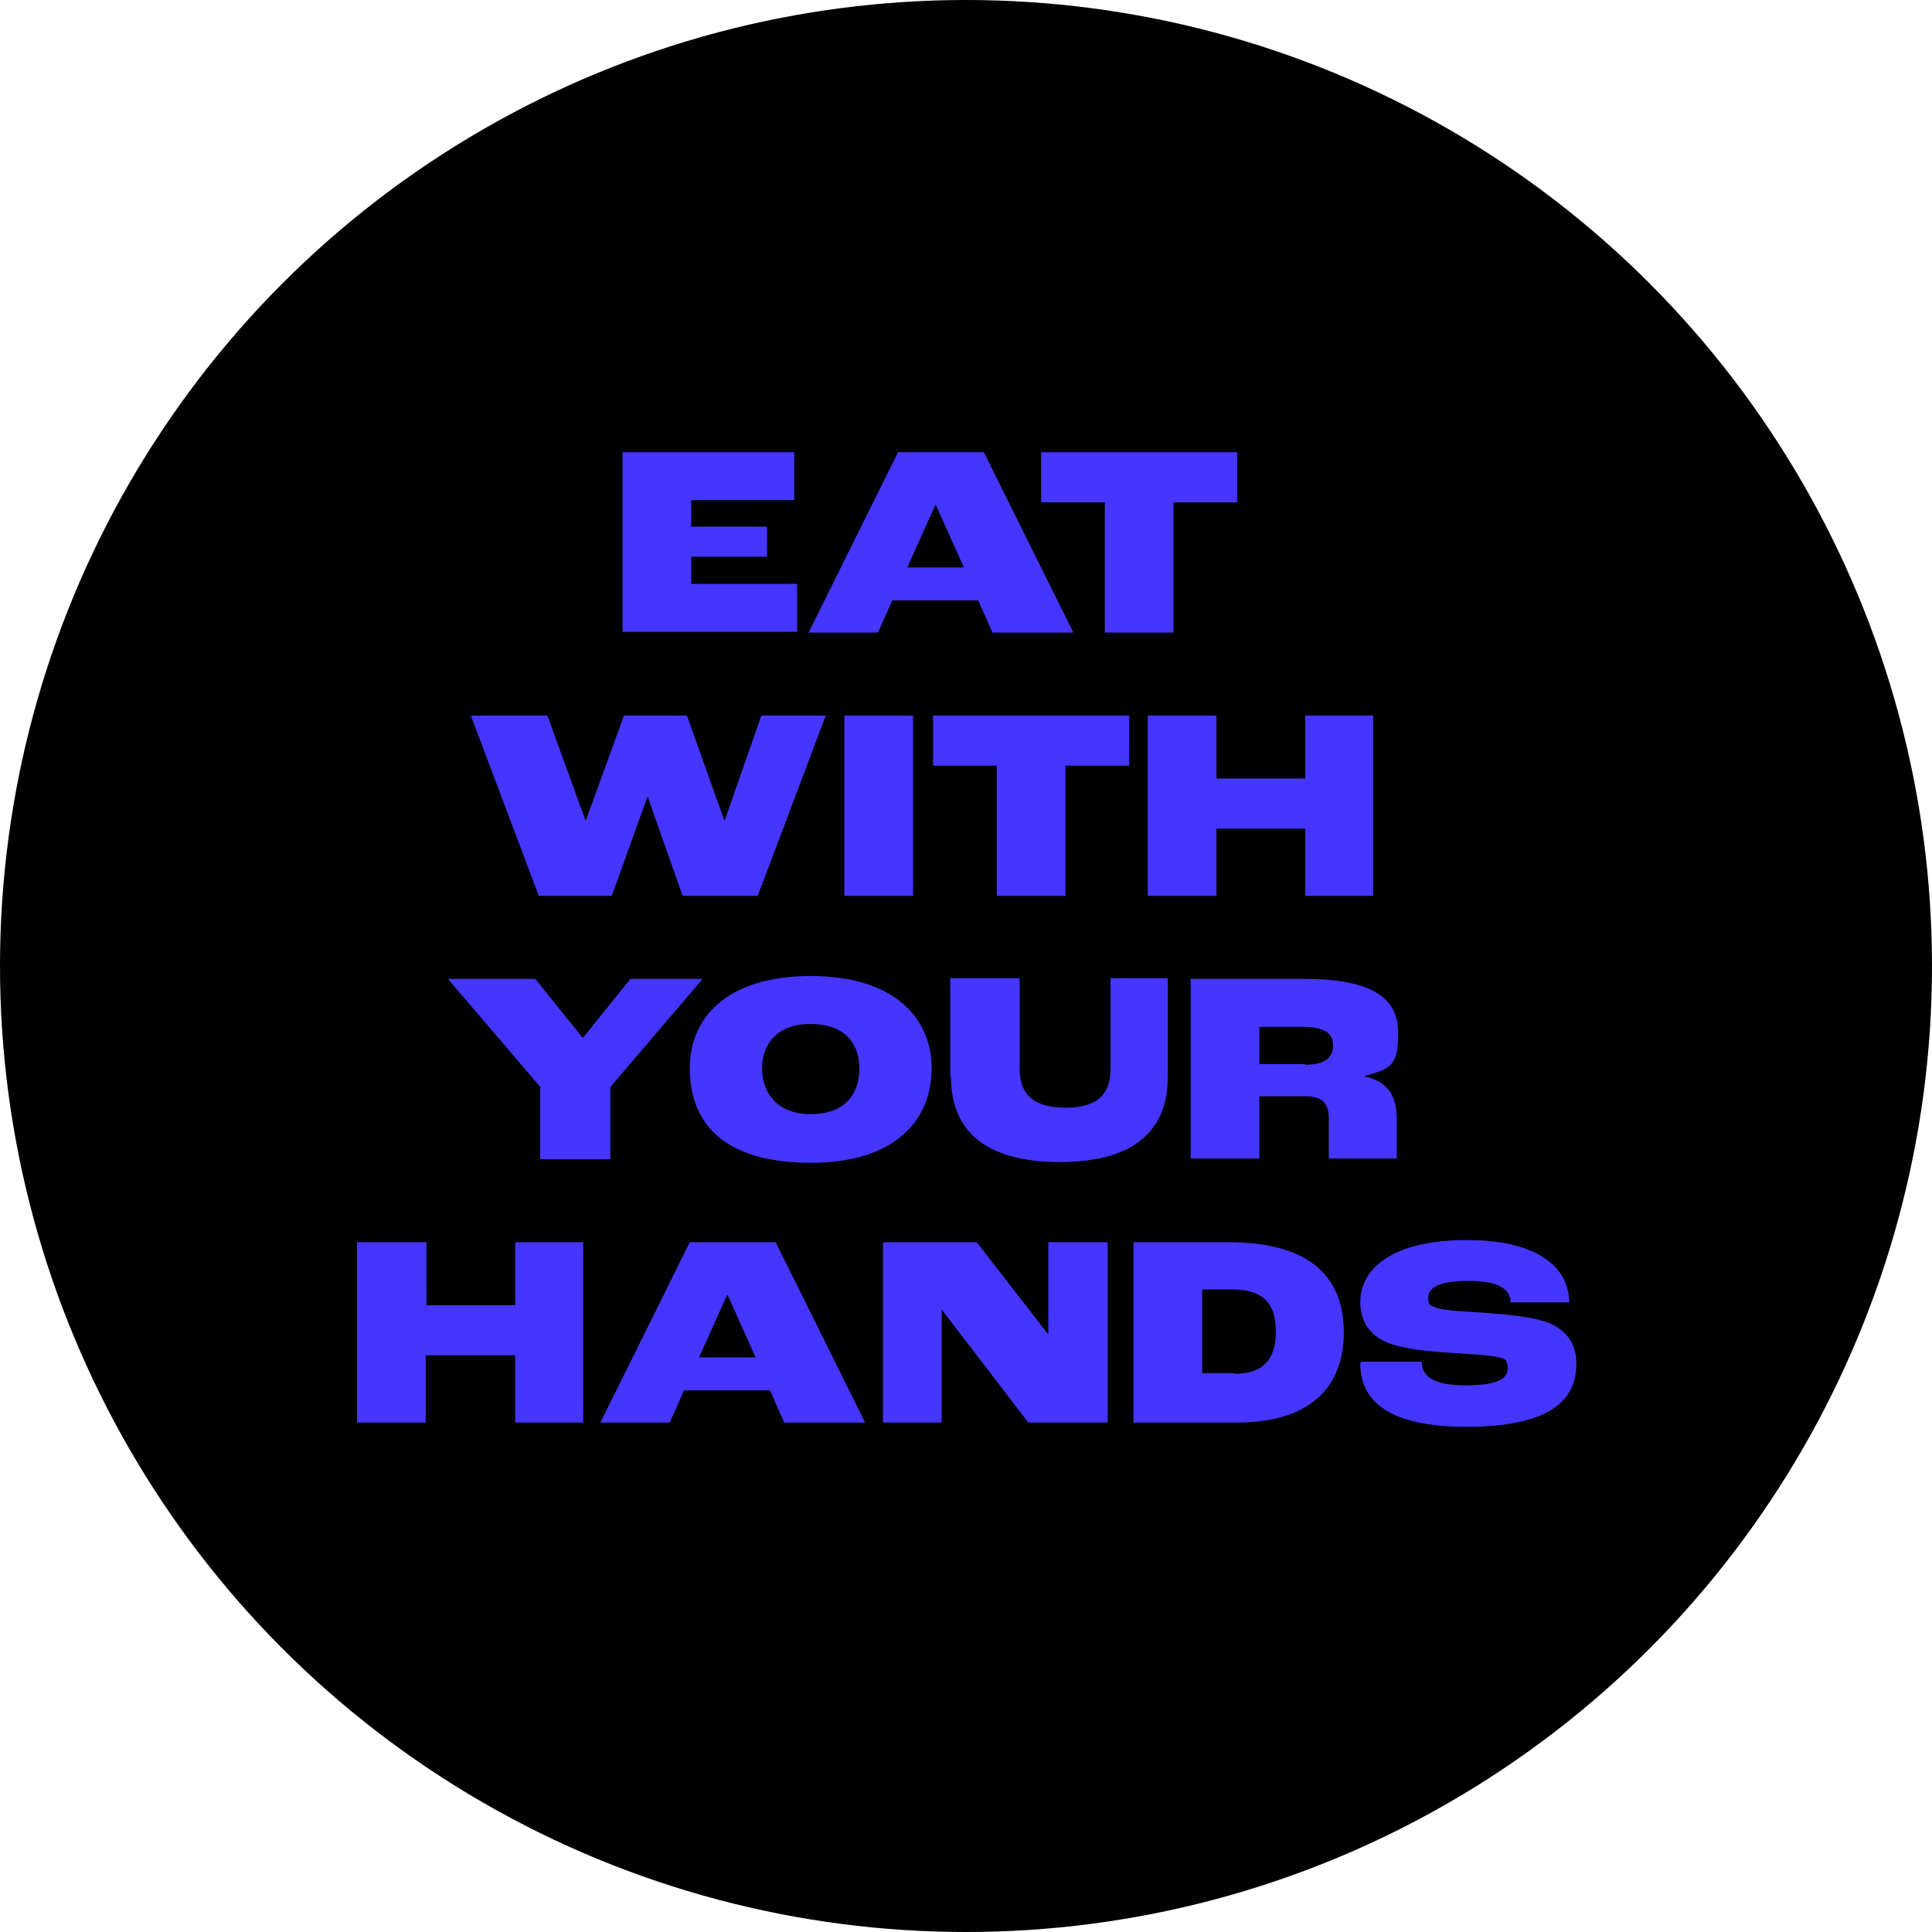
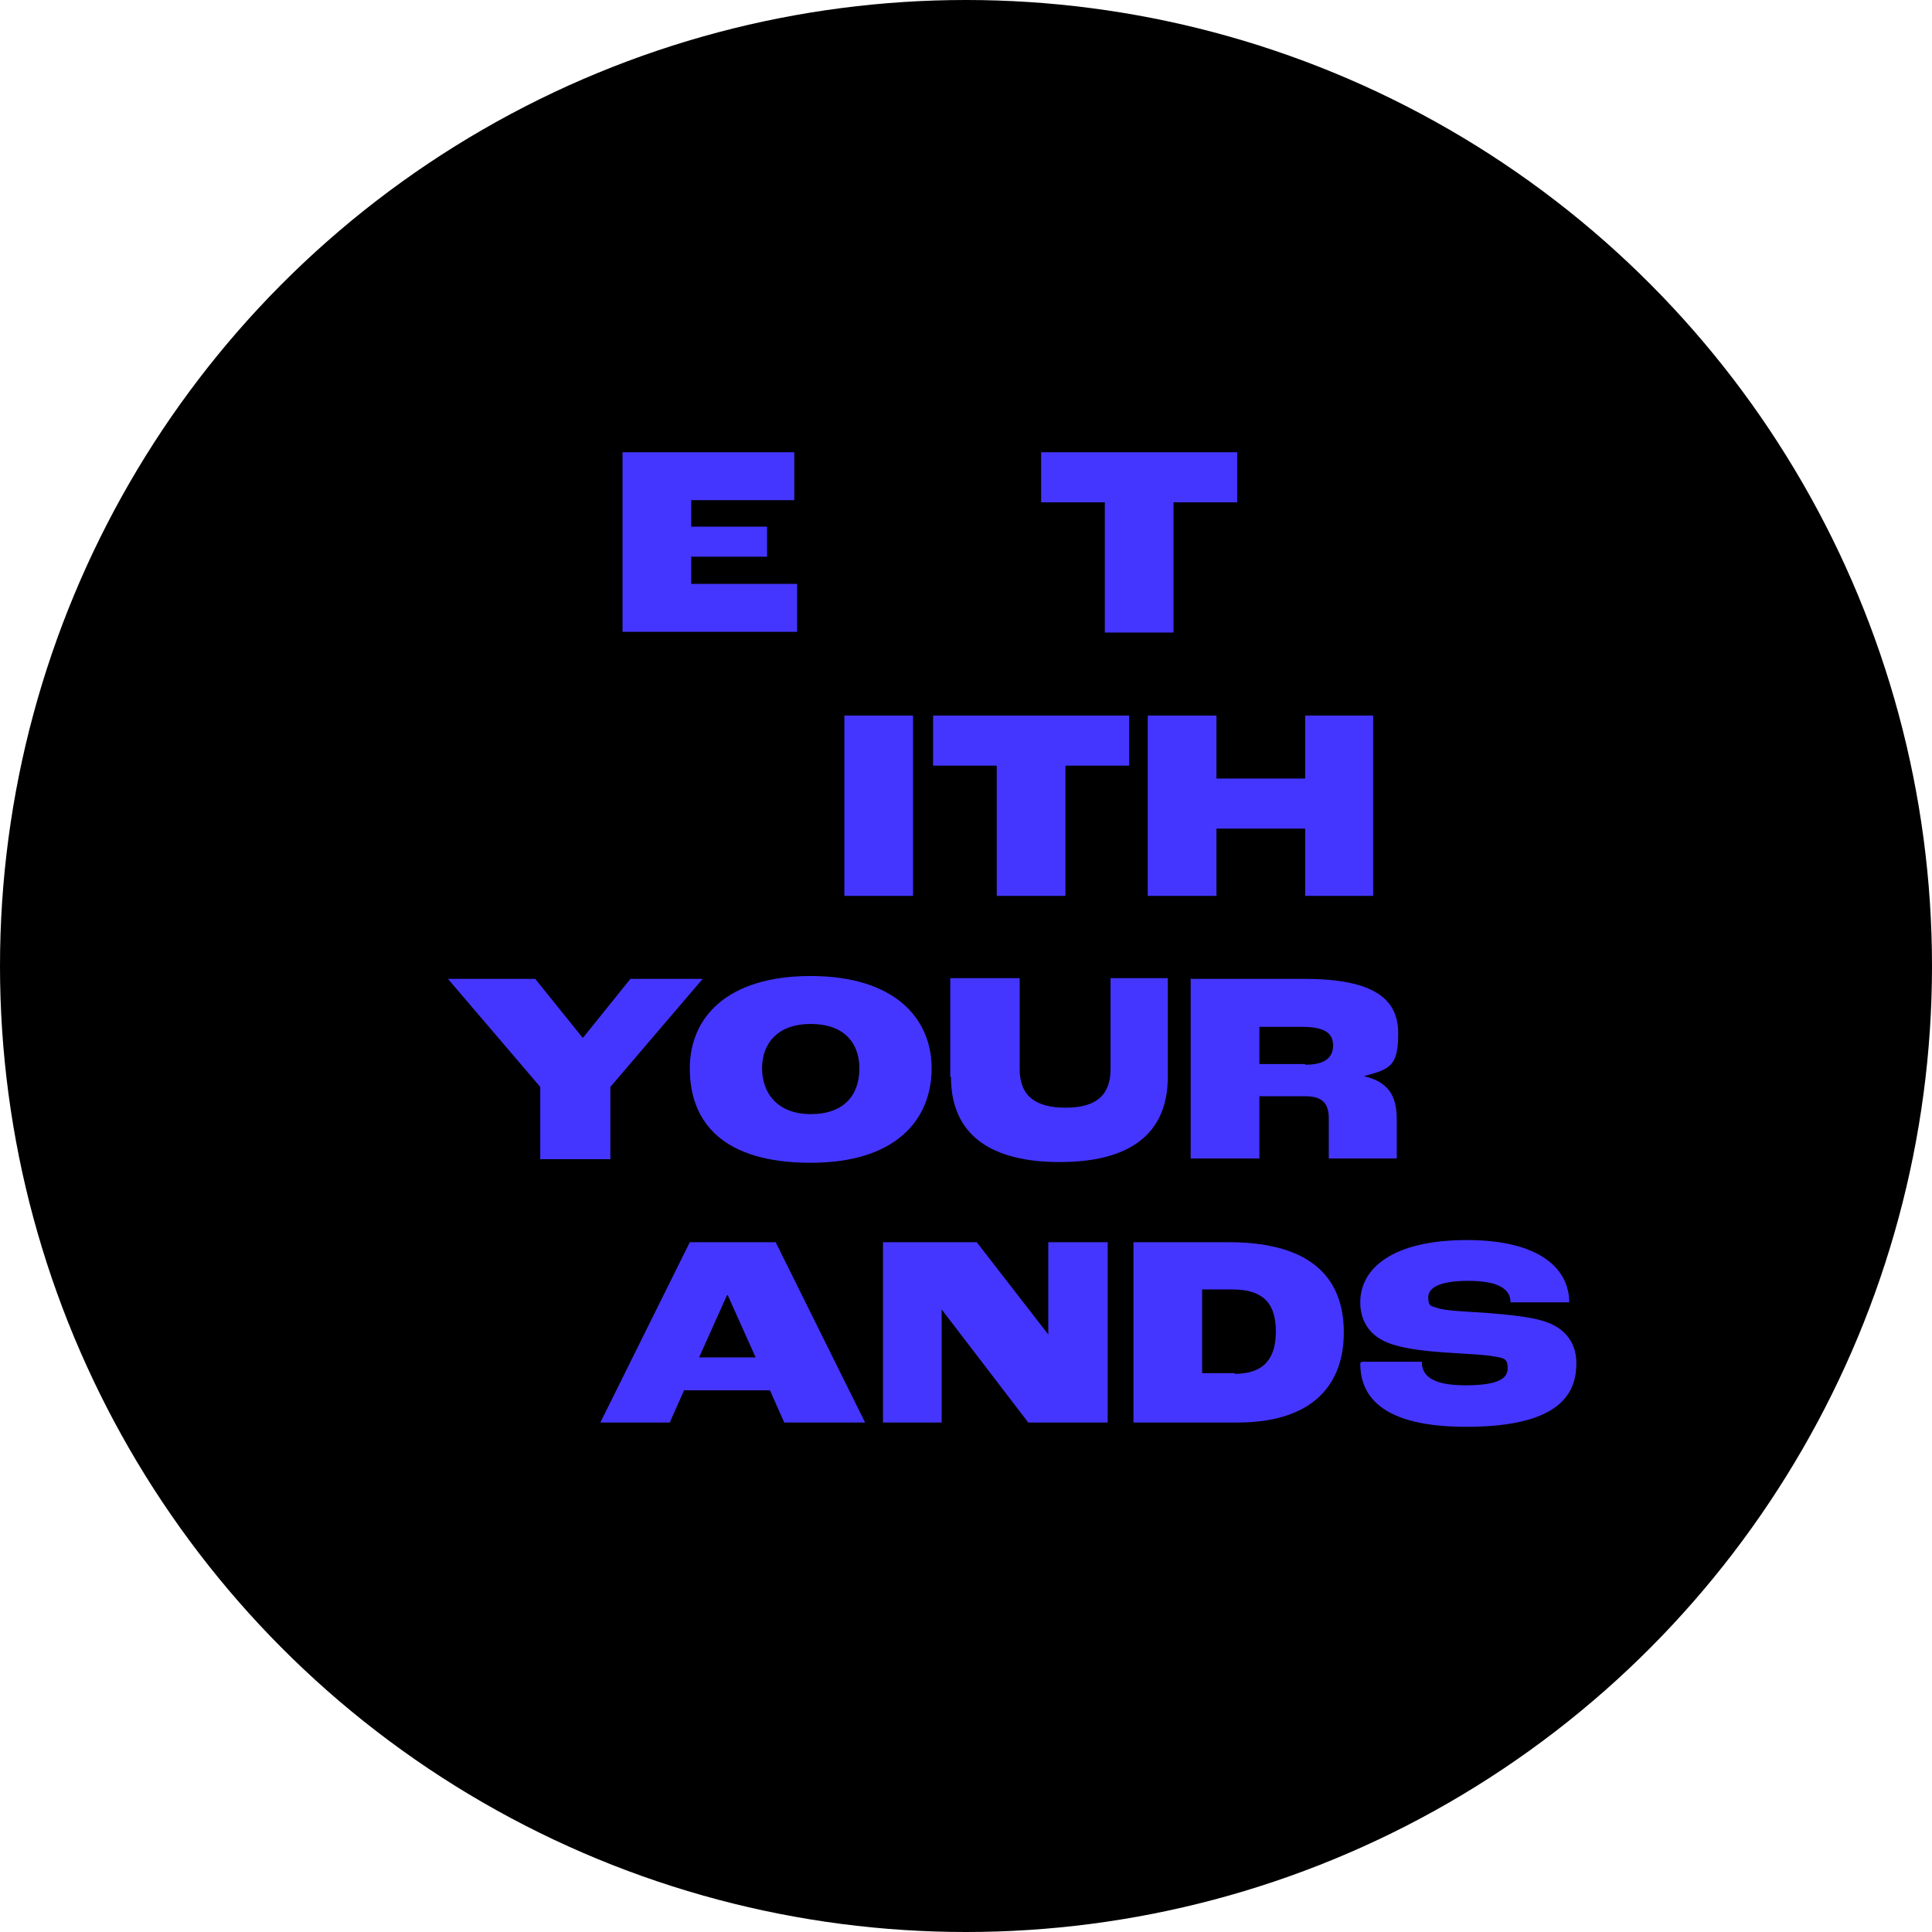
<svg xmlns="http://www.w3.org/2000/svg" id="Layer_1" version="1.1" viewBox="0 0 270 270">
  <defs>
    <style>
      .st0 {
        fill: #4536ff;
      }
    </style>
  </defs>
  <circle cx="135" cy="135" r="135" />
  <g>
    <path class="st0" d="M87,63.2h24v6.7h-14.4v3.7h10.6v4.2h-10.6v3.8h14.8v6.7h-24.4v-25.2h0Z" />
-     <path class="st0" d="M136.7,83.9h-12l-2,4.5h-9.7l12.5-25.2h12l12.5,25.2h-11.3l-2-4.5ZM134.7,79.3l-3.9-8.7h-.1l-3.9,8.7h7.9Z" />
    <path class="st0" d="M154.4,70.2h-8.9v-7h27.4v7h-8.9v18.2h-9.6v-18.2Z" />
-     <path class="st0" d="M65.8,100h10.7l5.3,14.6h.1l5.3-14.6h8.8l5.2,14.6h.1l5.1-14.6h9l-9.5,25.2h-10.5l-4.9-13.9h0l-5,13.9h-10.2l-9.5-25.2h0Z" />
    <path class="st0" d="M118,100h9.6v25.2h-9.6v-25.2Z" />
    <path class="st0" d="M139.3,107h-8.9v-7h27.4v7h-8.9v18.2h-9.6v-18.2Z" />
    <path class="st0" d="M160.4,100h9.6v8.8h12.4v-8.8h9.5v25.2h-9.5v-9.4h-12.4v9.4h-9.6v-25.2Z" />
    <path class="st0" d="M75.5,151.9l-12.9-15.1h12.2l6.6,8.2h.1l6.6-8.2h10.1l-12.9,15.1v10.1h-9.8v-10.1h0Z" />
    <path class="st0" d="M96.4,149.3c0-7.1,5.2-12.9,16.9-12.9s16.9,5.9,16.9,12.9-4.8,13.2-16.9,13.2-16.9-5.5-16.9-13.2h0ZM120.1,149.3c0-3.6-2.2-6.2-6.8-6.2s-6.8,2.7-6.8,6.2,2.2,6.4,6.8,6.4,6.8-2.6,6.8-6.4Z" />
    <path class="st0" d="M132.8,150.5v-13.8h9.7v12.7c0,3.9,2.4,5.4,6.4,5.4s6.3-1.5,6.3-5.4v-12.7h8v13.8c0,8.2-5.6,11.9-15.1,11.9s-15.2-3.7-15.2-11.9h0Z" />
    <path class="st0" d="M166.5,136.8h15.8c10,0,13.1,3,13.1,7.6s-1.1,5-4.8,6h0c4.1.9,4.6,3.6,4.6,6.2v5.3h-9.5v-5.6c0-2.1-.9-3.1-3.3-3.1h-6.4v8.7h-9.6v-25.2h0ZM182.4,148.8c2.9,0,3.9-1.1,3.9-2.7s-1-2.6-4.4-2.6h-5.9v5.2h6.4,0Z" />
-     <path class="st0" d="M50,173.6h9.6v8.8h12.4v-8.8h9.5v25.2h-9.5v-9.4h-12.5v9.4h-9.6v-25.2Z" />
    <path class="st0" d="M107.6,194.3h-12l-2,4.5h-9.7l12.5-25.2h12l12.5,25.2h-11.3l-2-4.5h0ZM105.6,189.7l-3.9-8.7h-.1l-3.9,8.7h7.9Z" />
    <path class="st0" d="M123.2,173.6h13.3l10,12.9h0v-12.9c0,0,8.3,0,8.3,0v25.2h-11.1l-12.1-15.8h0v15.8c.1,0-8.2,0-8.2,0v-25.2h0Z" />
    <path class="st0" d="M158.4,173.6h13.3c12.1,0,16.1,5.5,16.1,12.6s-4.1,12.6-14.9,12.6h-14.5v-25.2h0ZM172.5,192c4.1,0,5.8-2.1,5.8-5.9s-1.6-5.9-6.1-5.9h-4.2v11.7h4.6,0Z" />
    <path class="st0" d="M190.3,190.3h8.4c0,1.8,1.2,3.3,6.1,3.3s5.9-1.1,5.9-2.4-.5-1.4-1.7-1.6c-1.3-.3-4.6-.4-7.2-.6-2.9-.2-6.6-.6-8.6-1.7-1.9-1-3.1-2.8-3.1-5.3,0-4.8,4.6-8.7,14.9-8.7s14.3,4.1,14.3,8.7h-8.2c0-1.9-1.8-3-5.9-3s-5.6,1-5.6,2.3.4,1.2,1.3,1.5c1.1.4,4.3.5,7.1.7,3.6.3,6.5.6,8.5,1.4,2.4,1,3.8,2.9,3.8,5.6,0,4.1-2.1,8.9-15.4,8.9s-14.8-5.5-14.8-8.9h0Z" />
  </g>
</svg>